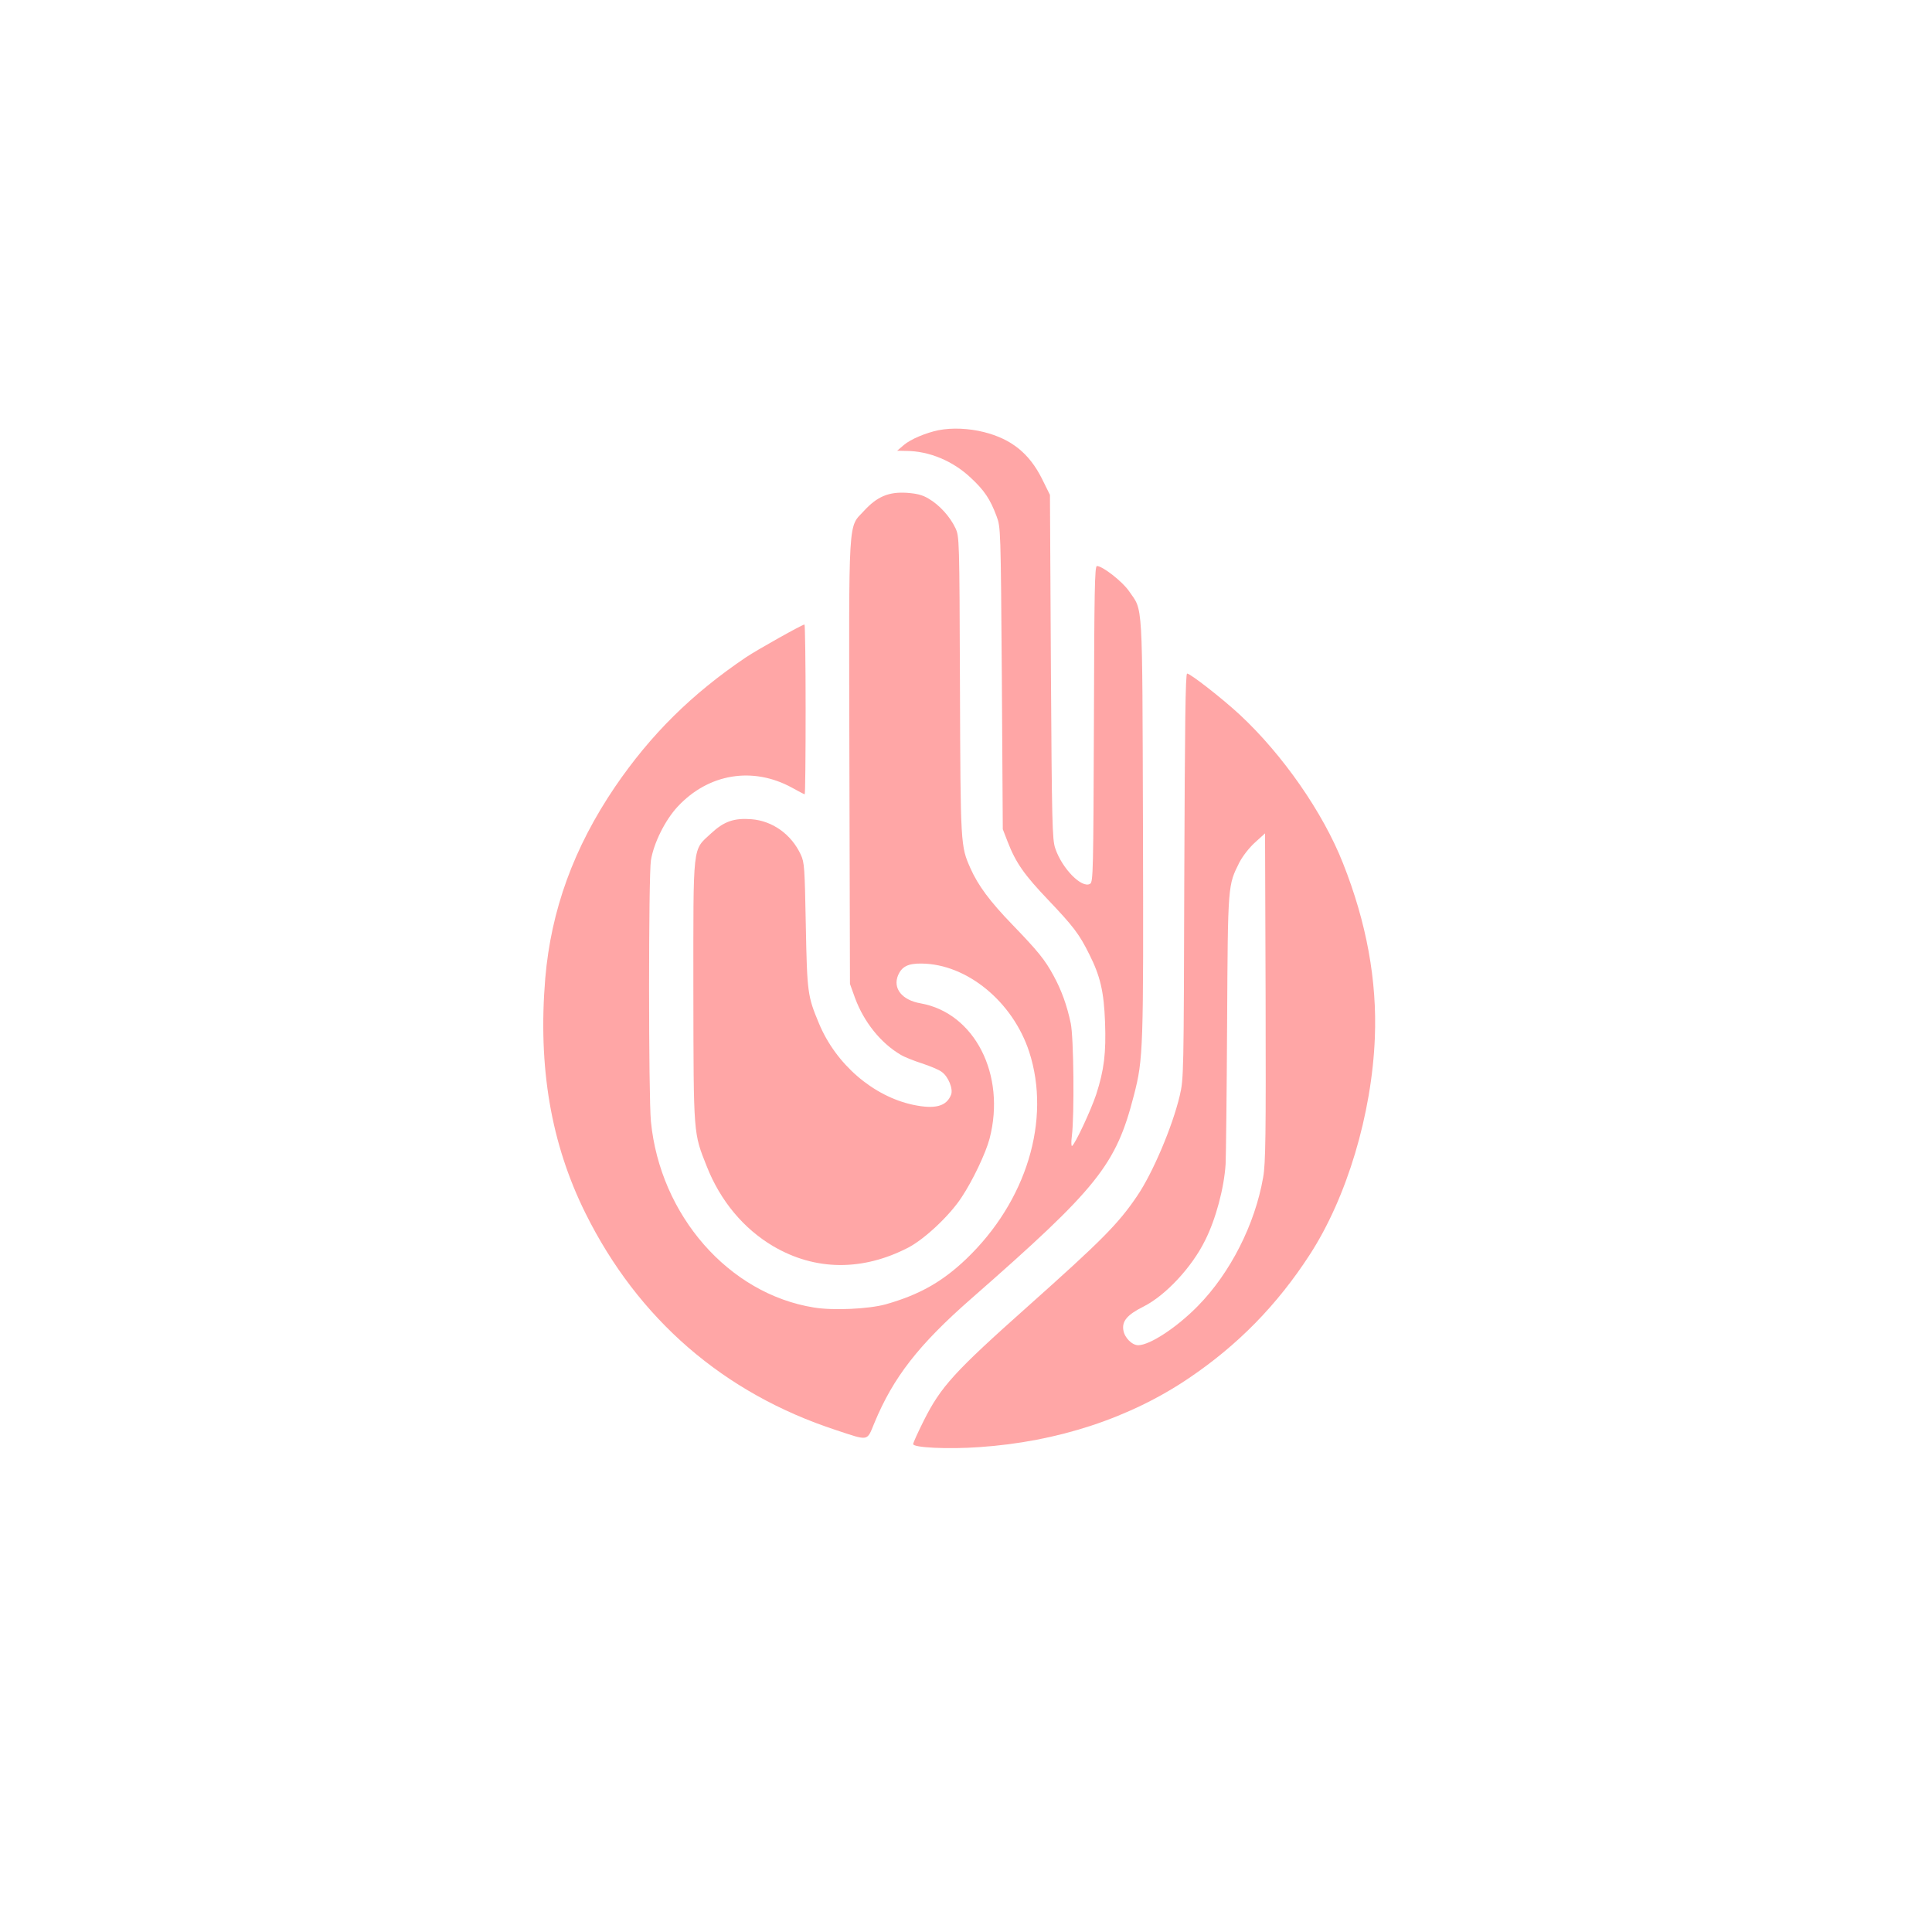
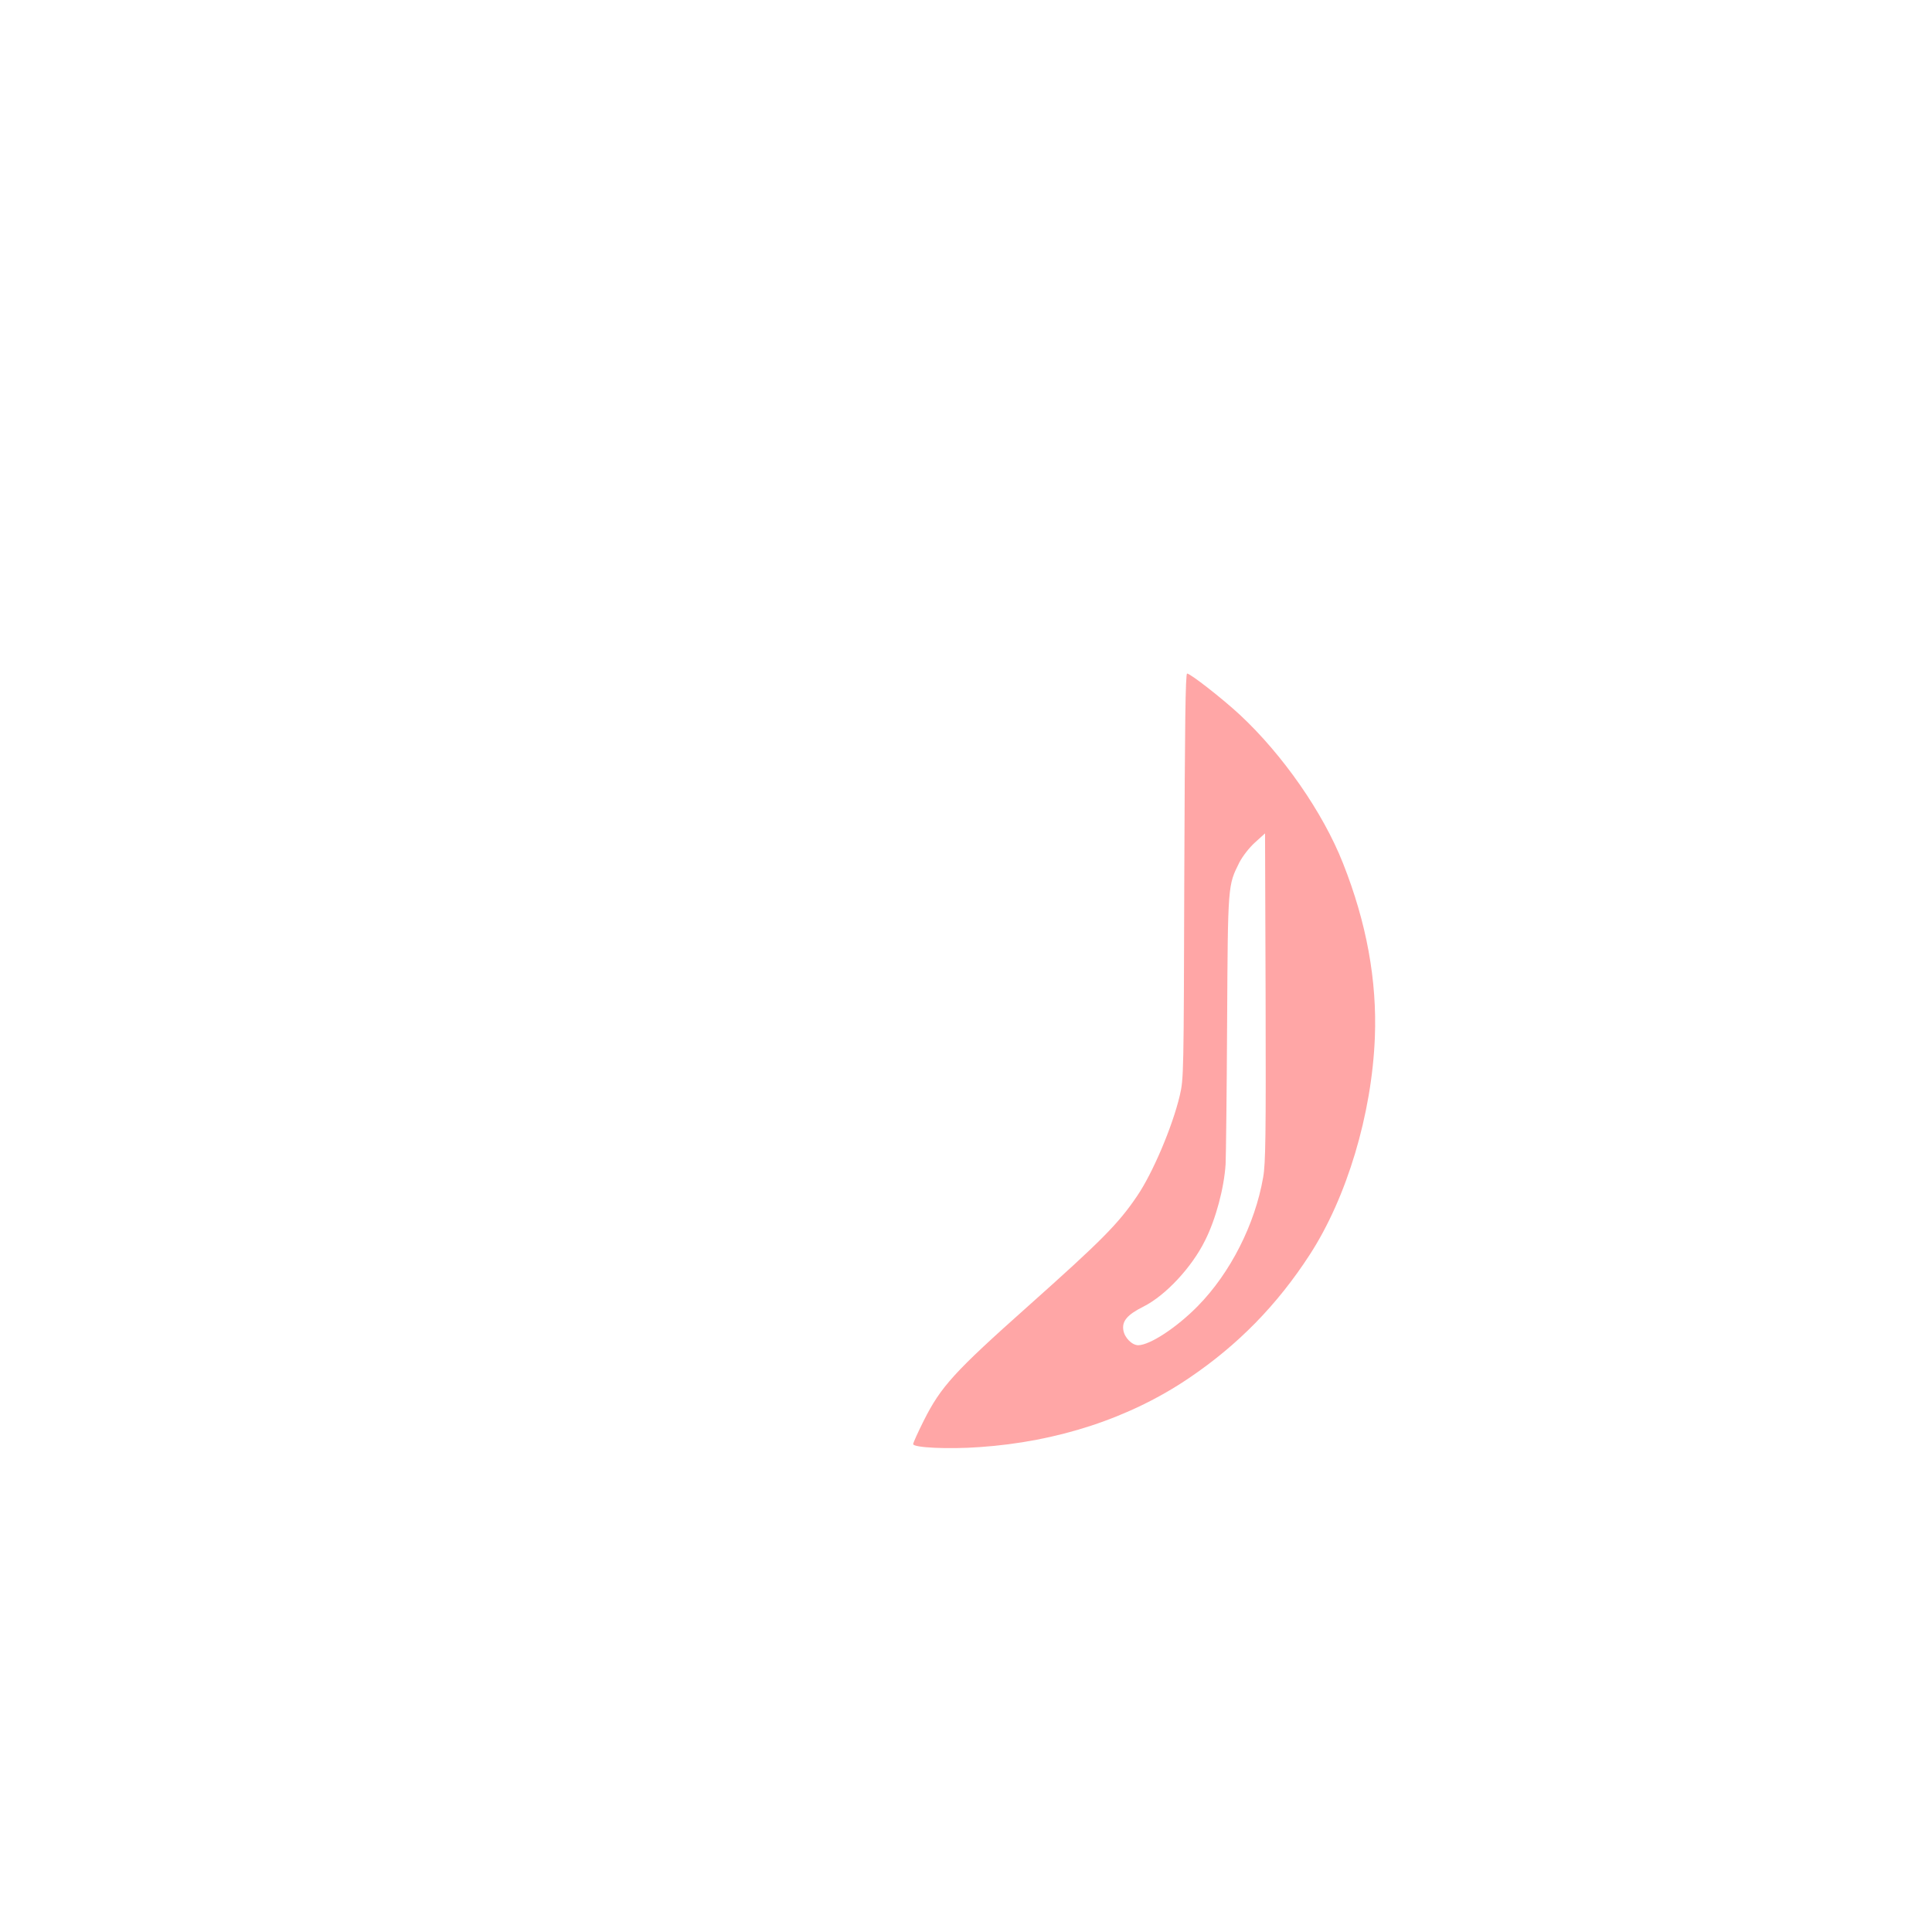
<svg xmlns="http://www.w3.org/2000/svg" version="1.0" width="1024pt" height="1024pt" viewBox="0 0 1024 1024" preserveAspectRatio="xMidYMid meet">
  <g transform="translate(0,1024) scale(0.1,-0.1)" fill="#ffa6a6" stroke="none">
-     <path d="M4975 7960 c-68 -14 -149 -48 -185 -79 l-35 -30 50 -1 c120 -1 246 -53 341 -143 71 -66 102 -112 136 -203 22 -59 22 -63 28 -859 l5 -800 26 -67 c43 -111 88 -175 215 -308 132 -139 164 -180 217 -287 59 -117 78 -199 84 -361 6 -163 -5 -253 -47 -383 -28 -84 -111 -262 -128 -273 -4 -2 -5 21 -1 52 14 111 10 526 -6 599 -20 95 -49 175 -91 252 -46 85 -83 130 -219 271 -118 122 -181 207 -221 297 -53 119 -53 120 -56 968 -3 783 -3 790 -24 836 -28 60 -85 123 -142 156 -33 20 -62 27 -116 31 -96 6 -157 -20 -226 -95 -86 -94 -81 -1 -78 -1334 l3 -1174 27 -75 c47 -127 136 -238 241 -300 19 -12 70 -32 113 -46 43 -14 91 -34 105 -45 35 -24 62 -91 50 -121 -24 -62 -85 -78 -200 -54 -213 45 -410 215 -500 431 -61 146 -63 163 -70 520 -6 309 -7 333 -27 376 -50 107 -149 178 -261 187 -92 7 -145 -11 -214 -75 -100 -93 -94 -42 -94 -838 1 -768 0 -748 71 -927 72 -183 196 -331 352 -423 223 -131 474 -133 717 -7 87 46 218 169 281 265 60 90 129 236 149 312 88 338 -79 666 -365 717 -99 17 -149 79 -120 149 20 46 53 63 124 62 241 -2 484 -202 571 -468 117 -361 -14 -792 -334 -1098 -128 -122 -250 -190 -426 -240 -90 -25 -280 -34 -381 -17 -451 72 -815 488 -864 986 -13 135 -13 1301 0 1384 15 92 75 213 142 285 163 175 398 214 606 100 34 -19 65 -35 67 -35 3 0 5 203 5 450 0 248 -3 450 -6 450 -12 0 -249 -133 -309 -173 -288 -194 -506 -410 -695 -687 -219 -323 -339 -653 -370 -1015 -39 -471 30 -876 213 -1245 279 -562 733 -955 1329 -1150 175 -58 162 -60 202 37 100 242 234 415 515 661 670 587 766 707 861 1077 50 193 51 243 48 1425 -4 1221 1 1138 -74 1247 -35 51 -140 133 -170 133 -12 0 -14 -133 -16 -836 -3 -782 -4 -838 -20 -848 -43 -27 -149 80 -185 188 -16 46 -18 137 -23 962 l-5 911 -42 85 c-67 134 -161 211 -308 248 -80 20 -169 24 -240 10z" />
-     <path d="M6277 5598 c-3 -1059 -3 -1074 -24 -1165 -39 -165 -144 -412 -226 -532 -100 -148 -188 -236 -577 -583 -393 -350 -463 -427 -554 -608 -31 -62 -56 -117 -56 -124 0 -19 187 -28 351 -16 414 28 798 154 1111 366 259 175 467 387 640 654 196 302 329 744 345 1151 12 302 -44 609 -169 924 -106 269 -320 576 -547 787 -94 87 -262 218 -279 218 -9 0 -12 -274 -15 -1072z m418 -1598 c-43 -249 -174 -507 -346 -682 -113 -115 -254 -207 -316 -208 -33 0 -73 40 -79 80 -8 48 21 82 107 125 117 59 256 208 326 350 57 113 101 278 109 405 2 41 6 379 8 750 4 739 4 726 65 849 18 34 52 78 83 106 l53 48 3 -869 c2 -732 0 -882 -13 -954z" />
+     <path d="M6277 5598 c-3 -1059 -3 -1074 -24 -1165 -39 -165 -144 -412 -226 -532 -100 -148 -188 -236 -577 -583 -393 -350 -463 -427 -554 -608 -31 -62 -56 -117 -56 -124 0 -19 187 -28 351 -16 414 28 798 154 1111 366 259 175 467 387 640 654 196 302 329 744 345 1151 12 302 -44 609 -169 924 -106 269 -320 576 -547 787 -94 87 -262 218 -279 218 -9 0 -12 -274 -15 -1072z m418 -1598 c-43 -249 -174 -507 -346 -682 -113 -115 -254 -207 -316 -208 -33 0 -73 40 -79 80 -8 48 21 82 107 125 117 59 256 208 326 350 57 113 101 278 109 405 2 41 6 379 8 750 4 739 4 726 65 849 18 34 52 78 83 106 l53 48 3 -869 c2 -732 0 -882 -13 -954" />
  </g>
</svg>